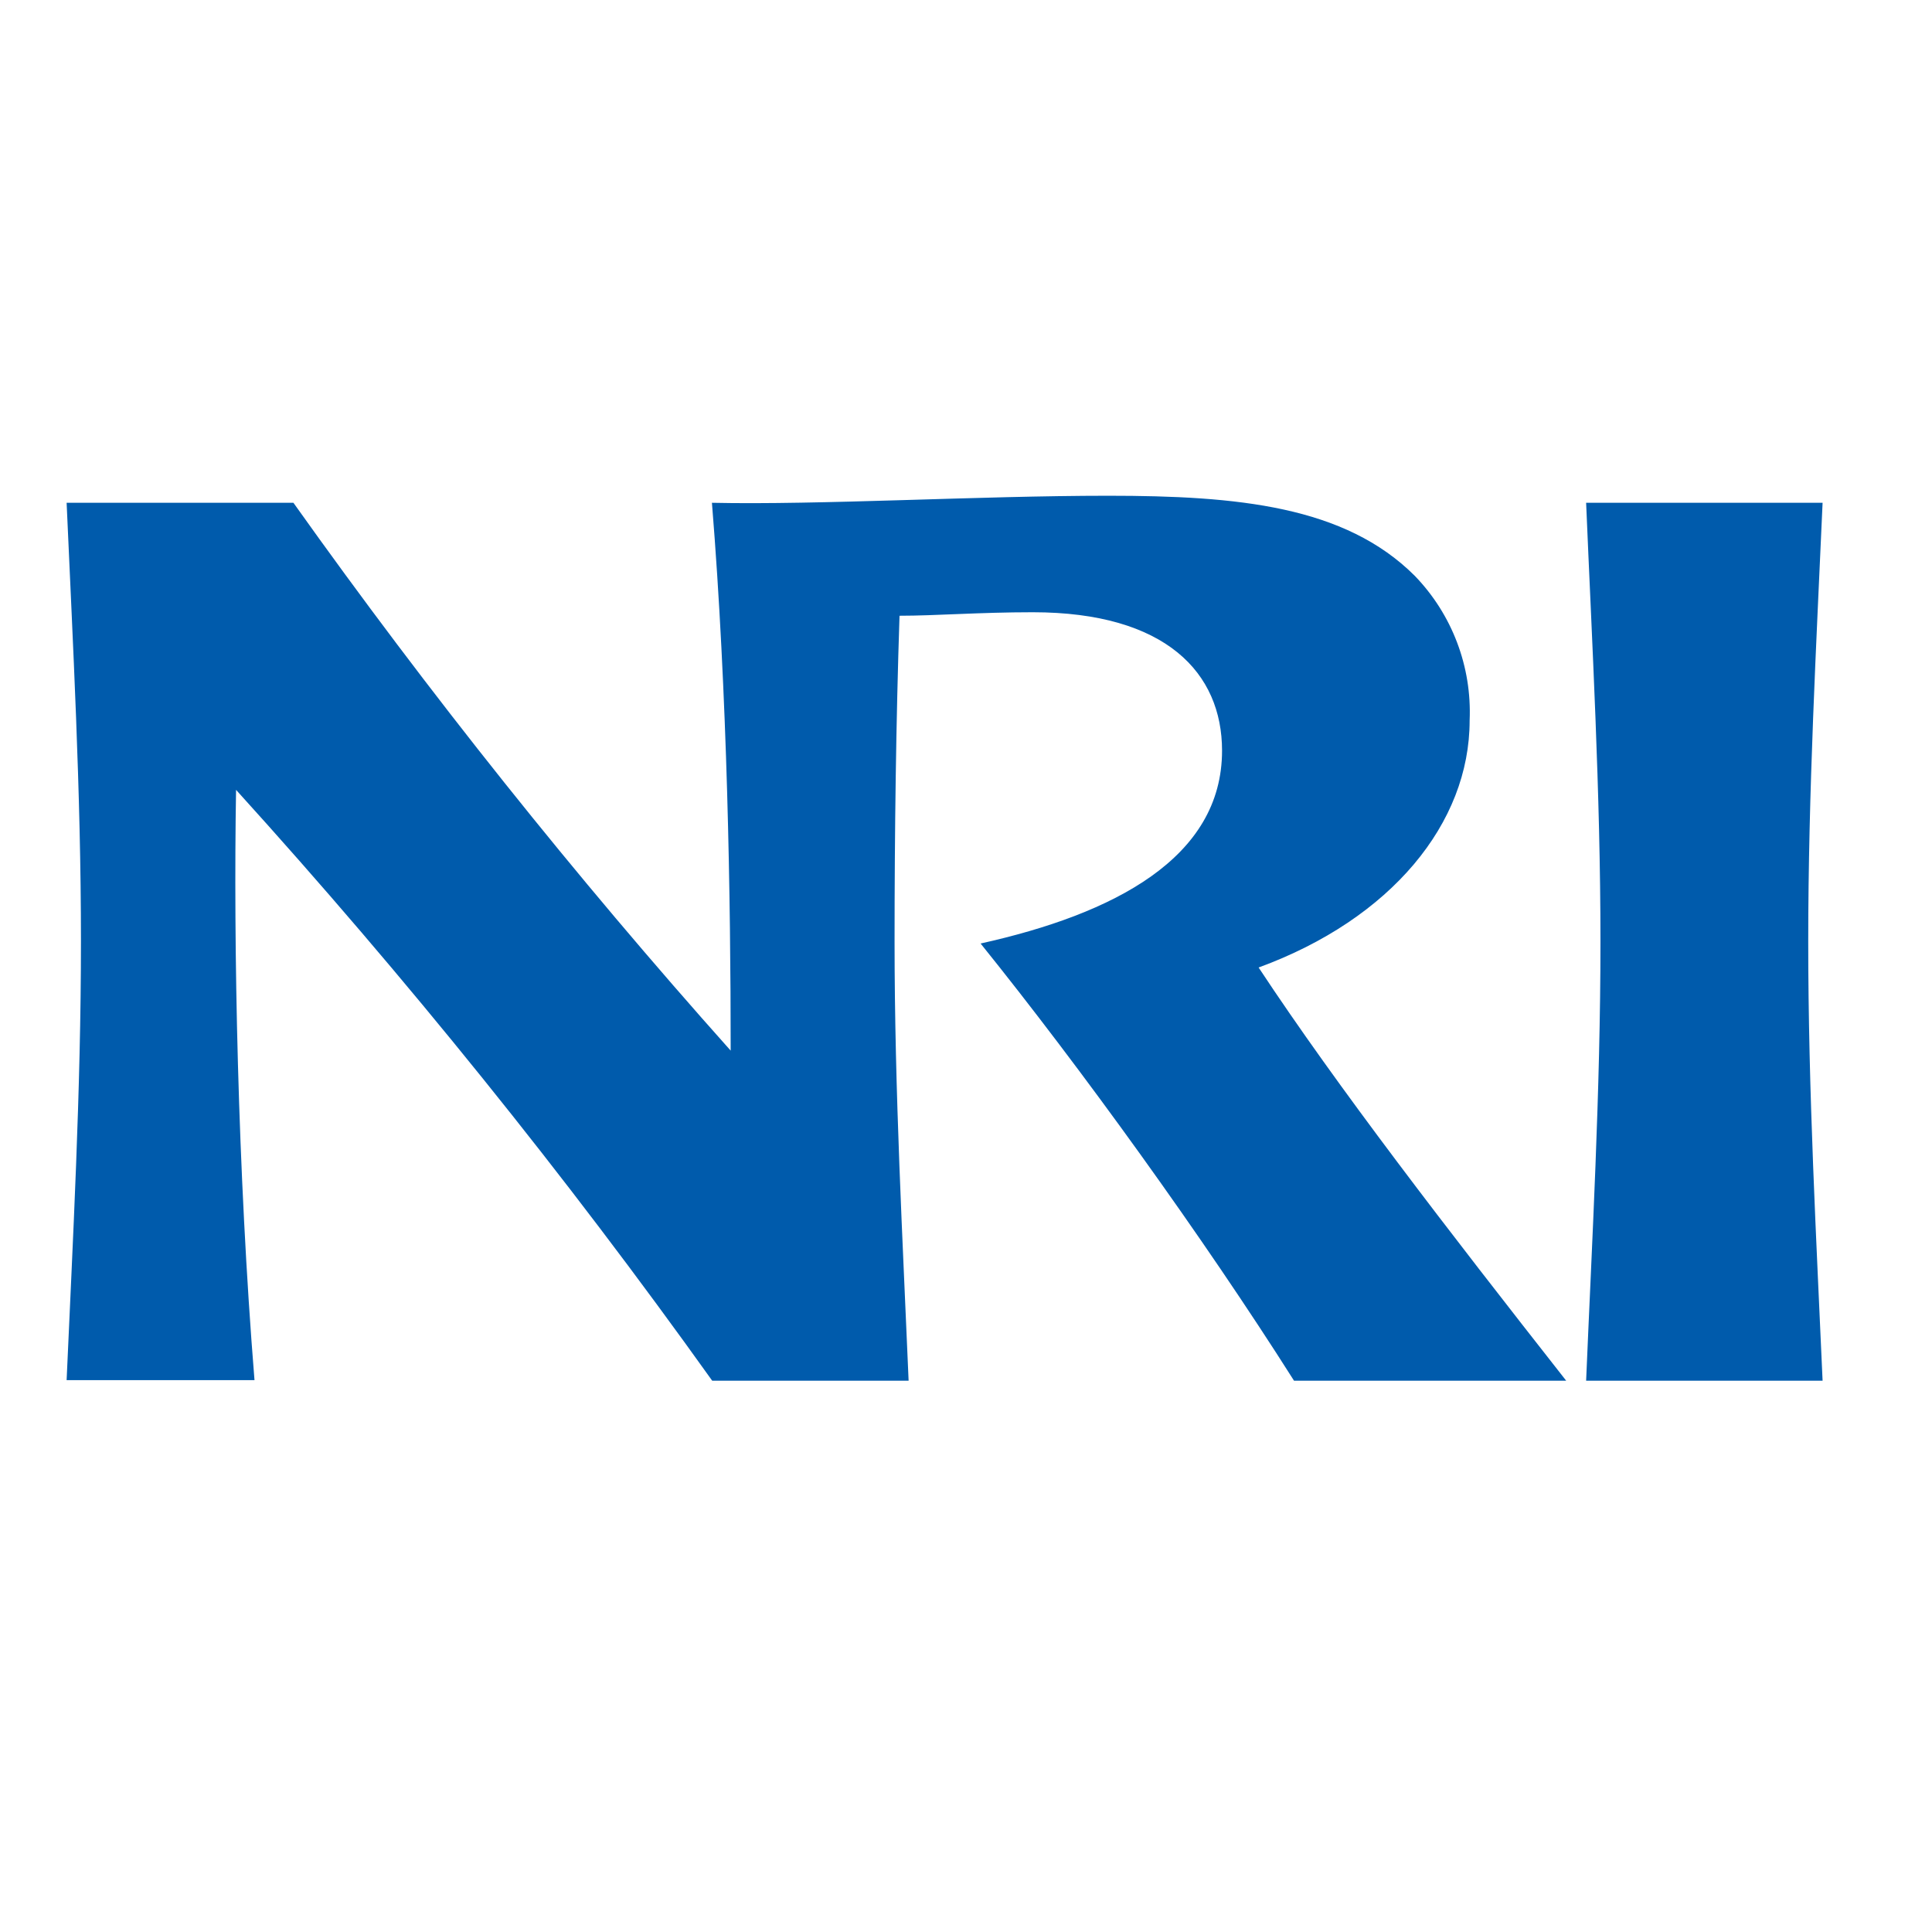
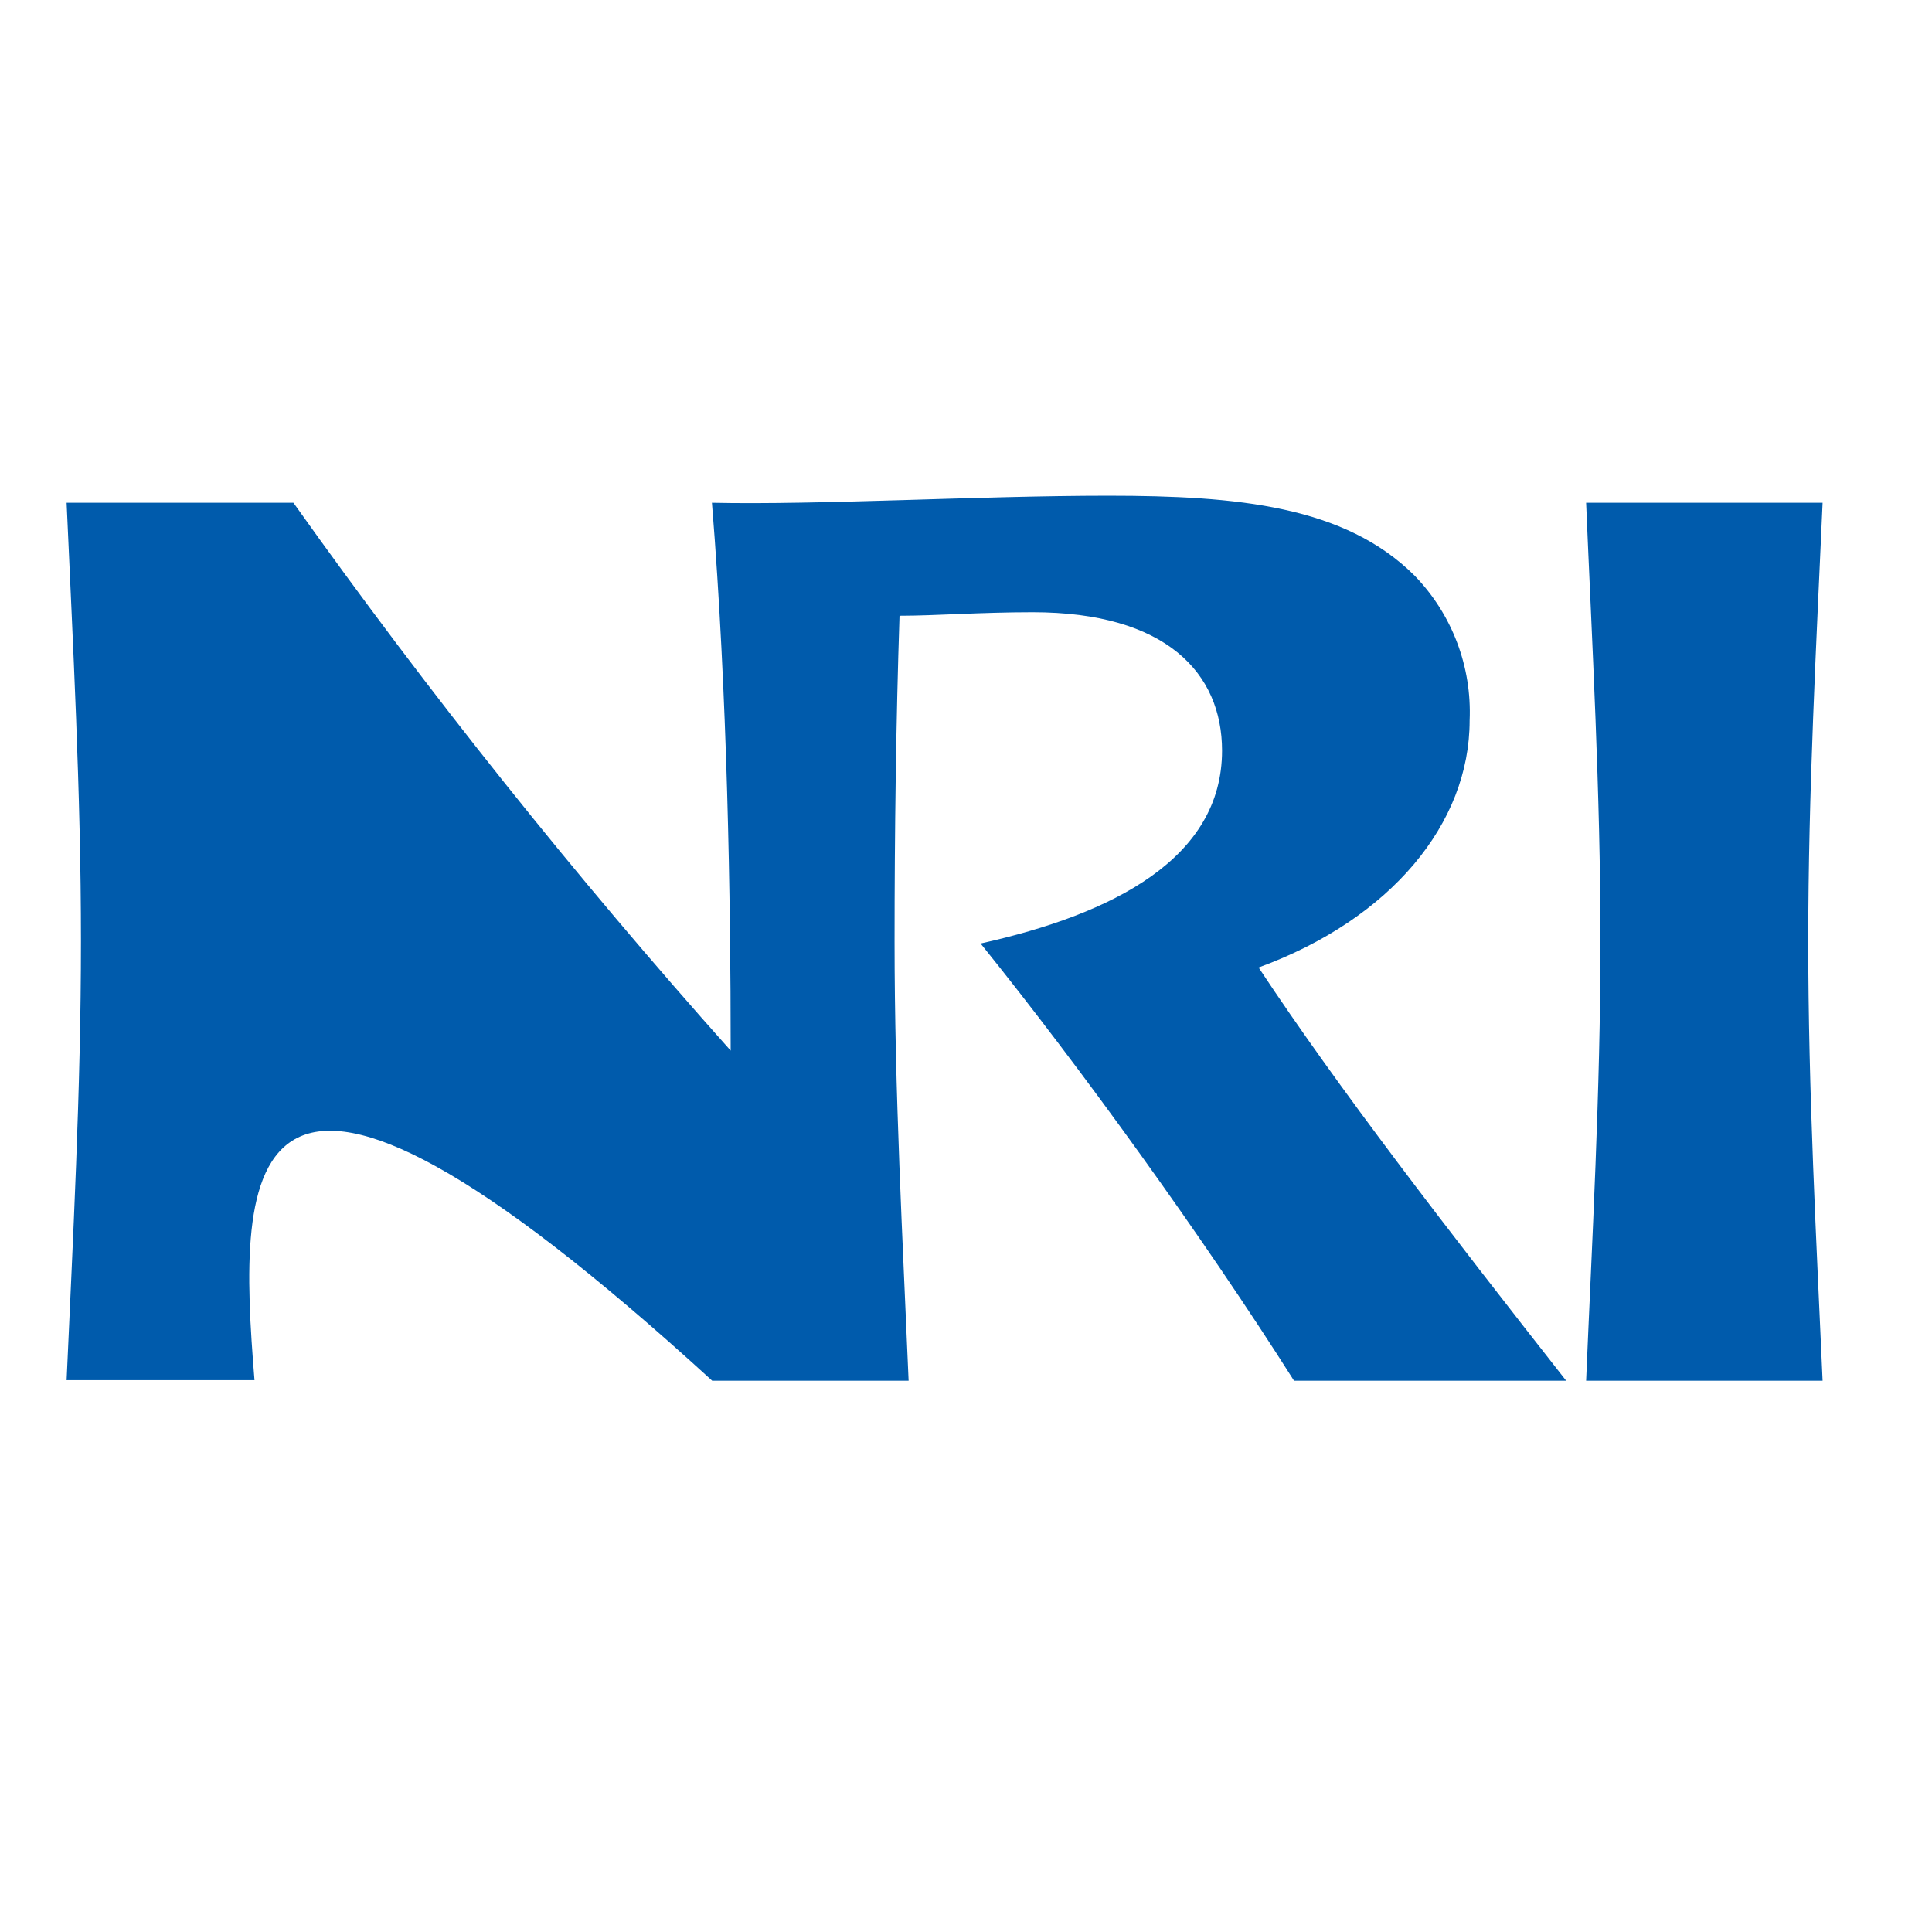
<svg xmlns="http://www.w3.org/2000/svg" width="81" height="80" viewBox="0 0 81 80" fill="none">
  <g id="nomura-research-institute-ltd-nri-logo-vector 1">
-     <path id="Vector" d="M52.768 40.564C56.081 45.583 60.646 51.497 65.664 57.889H54.253C50.437 51.865 45.284 44.736 41.112 39.558C46.695 38.319 51.235 35.975 51.235 31.472C51.235 28.221 48.891 25.669 43.296 25.669C41.075 25.669 39.222 25.816 37.713 25.816C37.566 30.27 37.505 34.883 37.505 39.484C37.505 45.767 37.848 52.037 38.094 57.889H29.86C23.689 49.251 17.026 40.981 9.897 33.116C9.787 39.546 9.959 49.08 10.67 57.865H2.793C3.051 52.024 3.394 45.755 3.394 39.46C3.394 33.166 3.051 26.932 2.793 21.08H12.302C17.983 29.067 24.106 36.736 30.634 44.049C30.634 37.705 30.498 29.08 29.848 21.08C34.364 21.178 41.026 20.785 46.462 20.785C51.897 20.785 56.376 21.215 59.308 24.135C60.879 25.755 61.713 27.951 61.615 30.209C61.615 34.515 58.327 38.528 52.768 40.564ZM76.413 21.08C76.155 26.92 75.811 33.202 75.811 39.484C75.811 45.767 76.155 52.037 76.413 57.889H66.499C66.744 52.049 67.1 45.779 67.1 39.484C67.1 33.19 66.744 26.932 66.499 21.08H76.413Z" fill="#005BAC" />
+     <path id="Vector" d="M52.768 40.564C56.081 45.583 60.646 51.497 65.664 57.889H54.253C50.437 51.865 45.284 44.736 41.112 39.558C46.695 38.319 51.235 35.975 51.235 31.472C51.235 28.221 48.891 25.669 43.296 25.669C41.075 25.669 39.222 25.816 37.713 25.816C37.566 30.27 37.505 34.883 37.505 39.484C37.505 45.767 37.848 52.037 38.094 57.889H29.86C9.787 39.546 9.959 49.08 10.67 57.865H2.793C3.051 52.024 3.394 45.755 3.394 39.46C3.394 33.166 3.051 26.932 2.793 21.08H12.302C17.983 29.067 24.106 36.736 30.634 44.049C30.634 37.705 30.498 29.08 29.848 21.08C34.364 21.178 41.026 20.785 46.462 20.785C51.897 20.785 56.376 21.215 59.308 24.135C60.879 25.755 61.713 27.951 61.615 30.209C61.615 34.515 58.327 38.528 52.768 40.564ZM76.413 21.08C76.155 26.92 75.811 33.202 75.811 39.484C75.811 45.767 76.155 52.037 76.413 57.889H66.499C66.744 52.049 67.1 45.779 67.1 39.484C67.1 33.19 66.744 26.932 66.499 21.08H76.413Z" fill="#005BAC" />
  </g>
</svg>